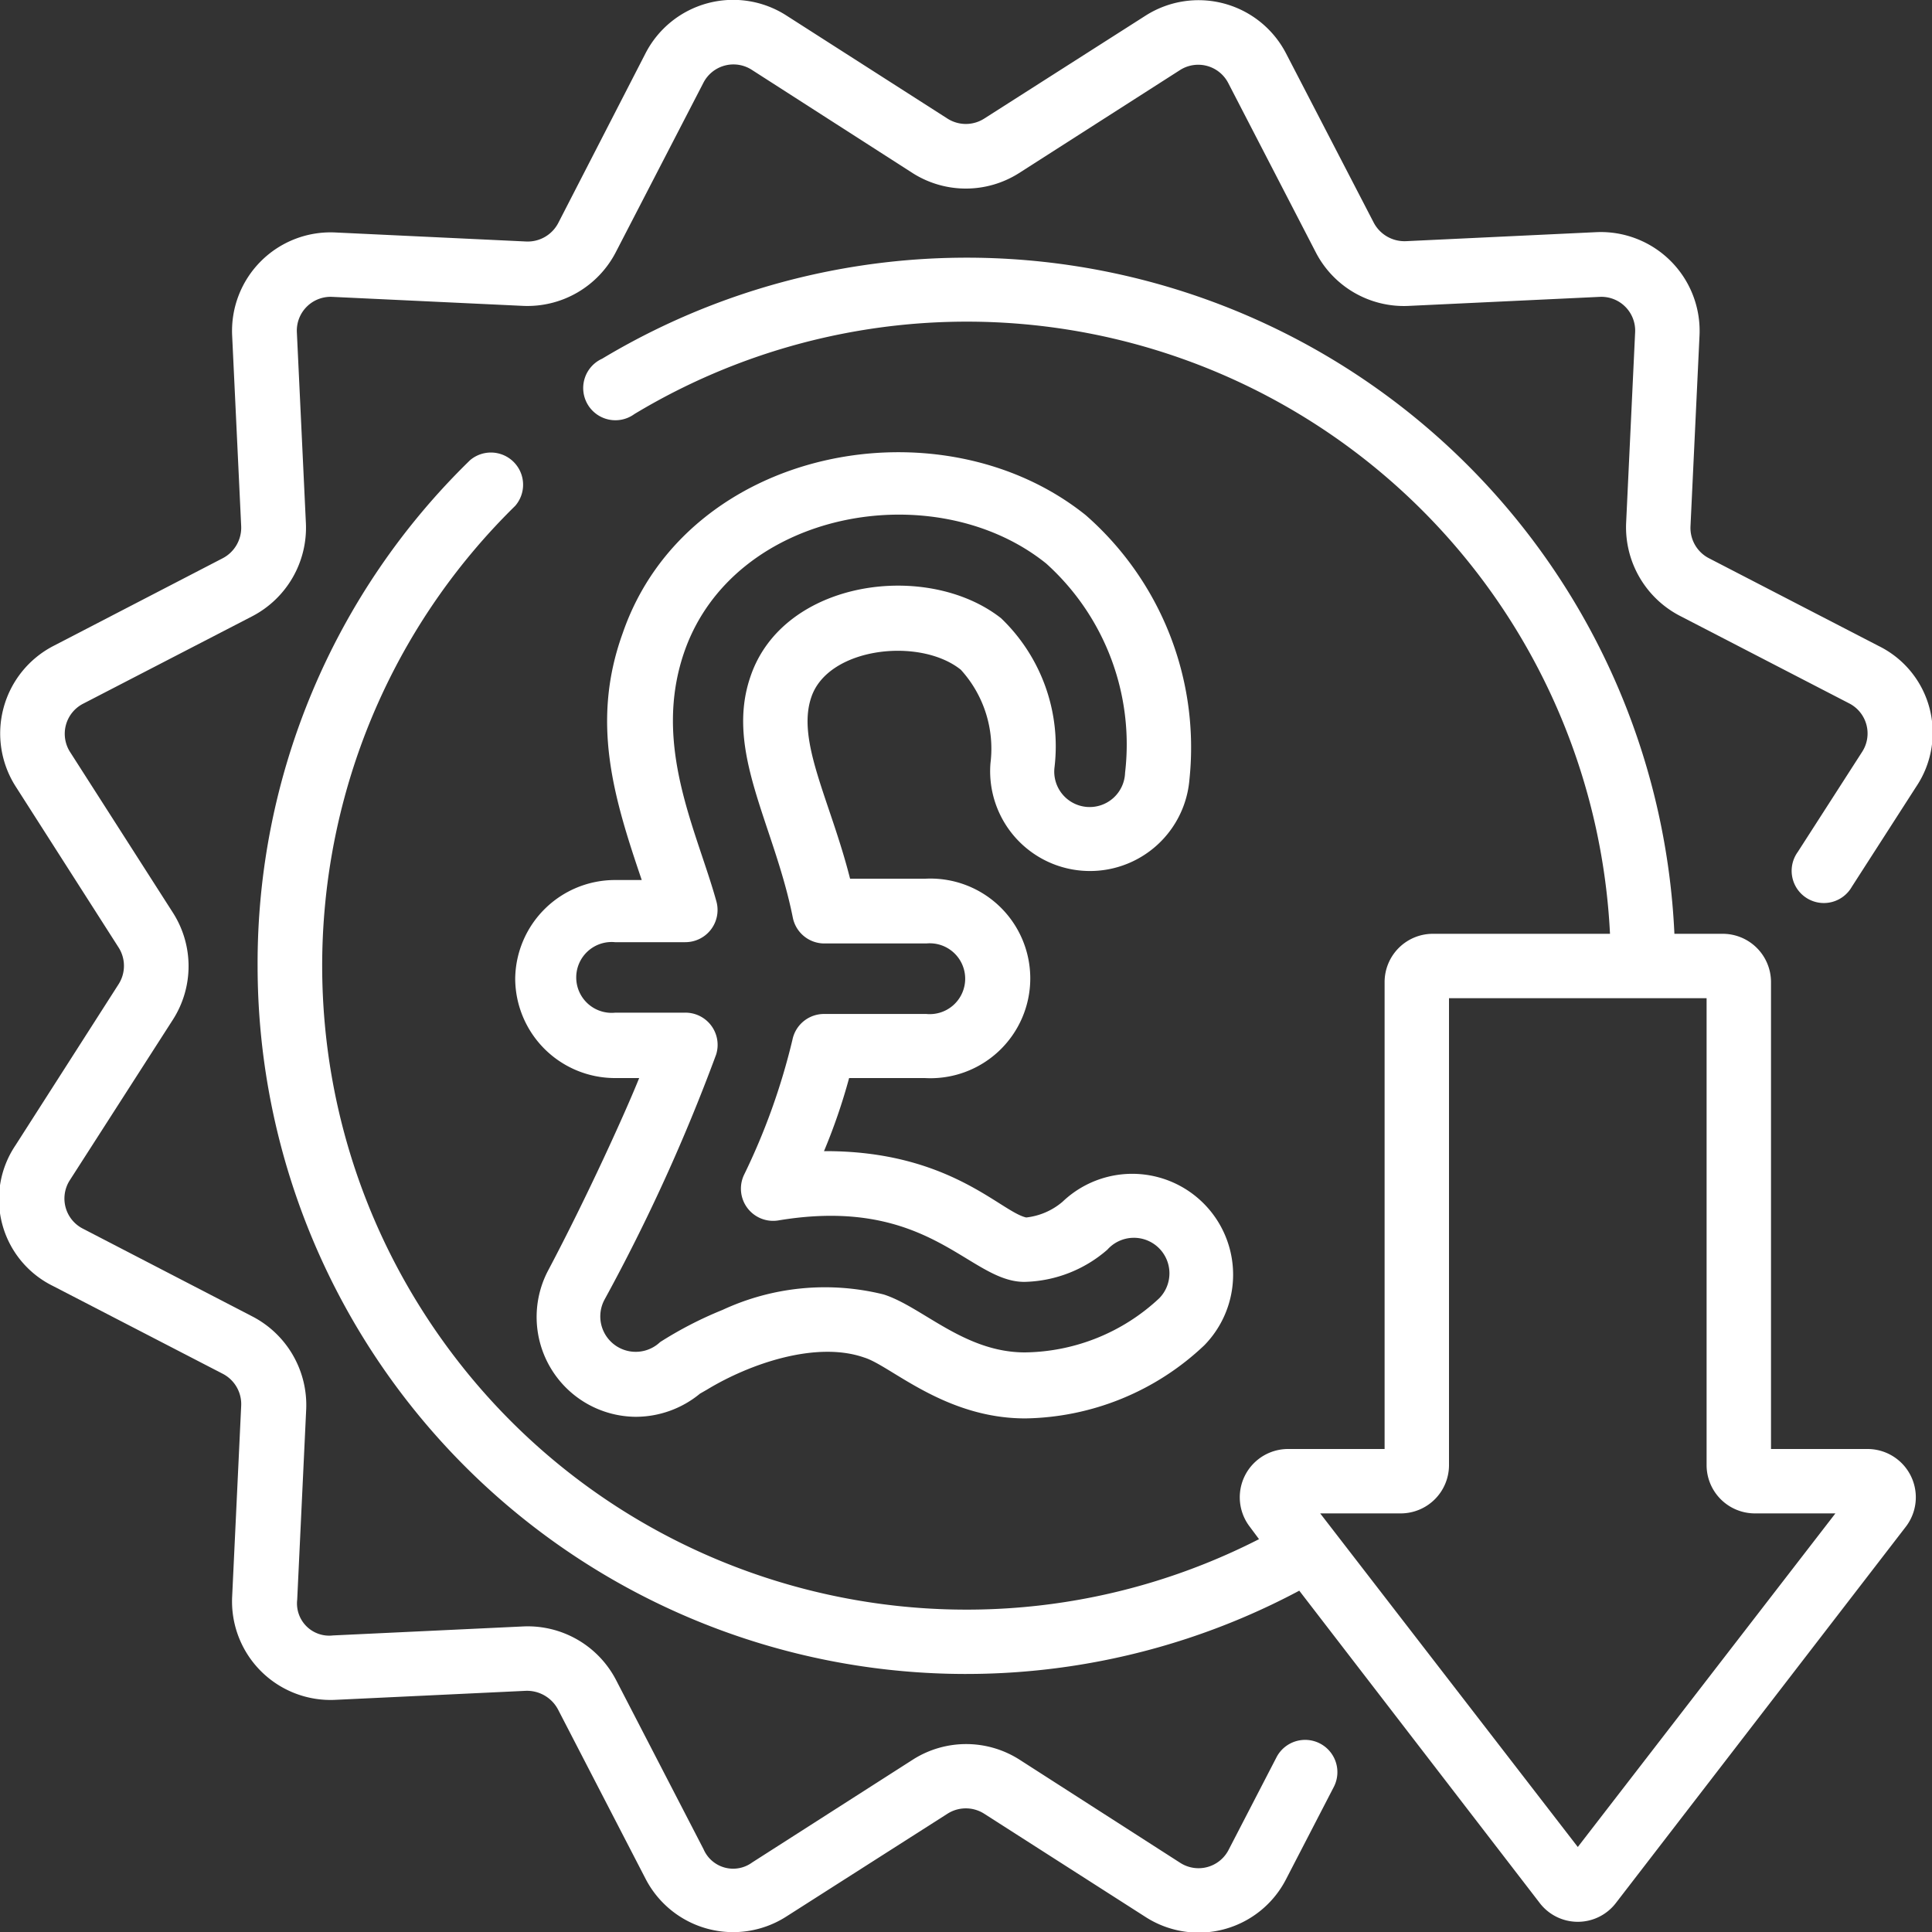
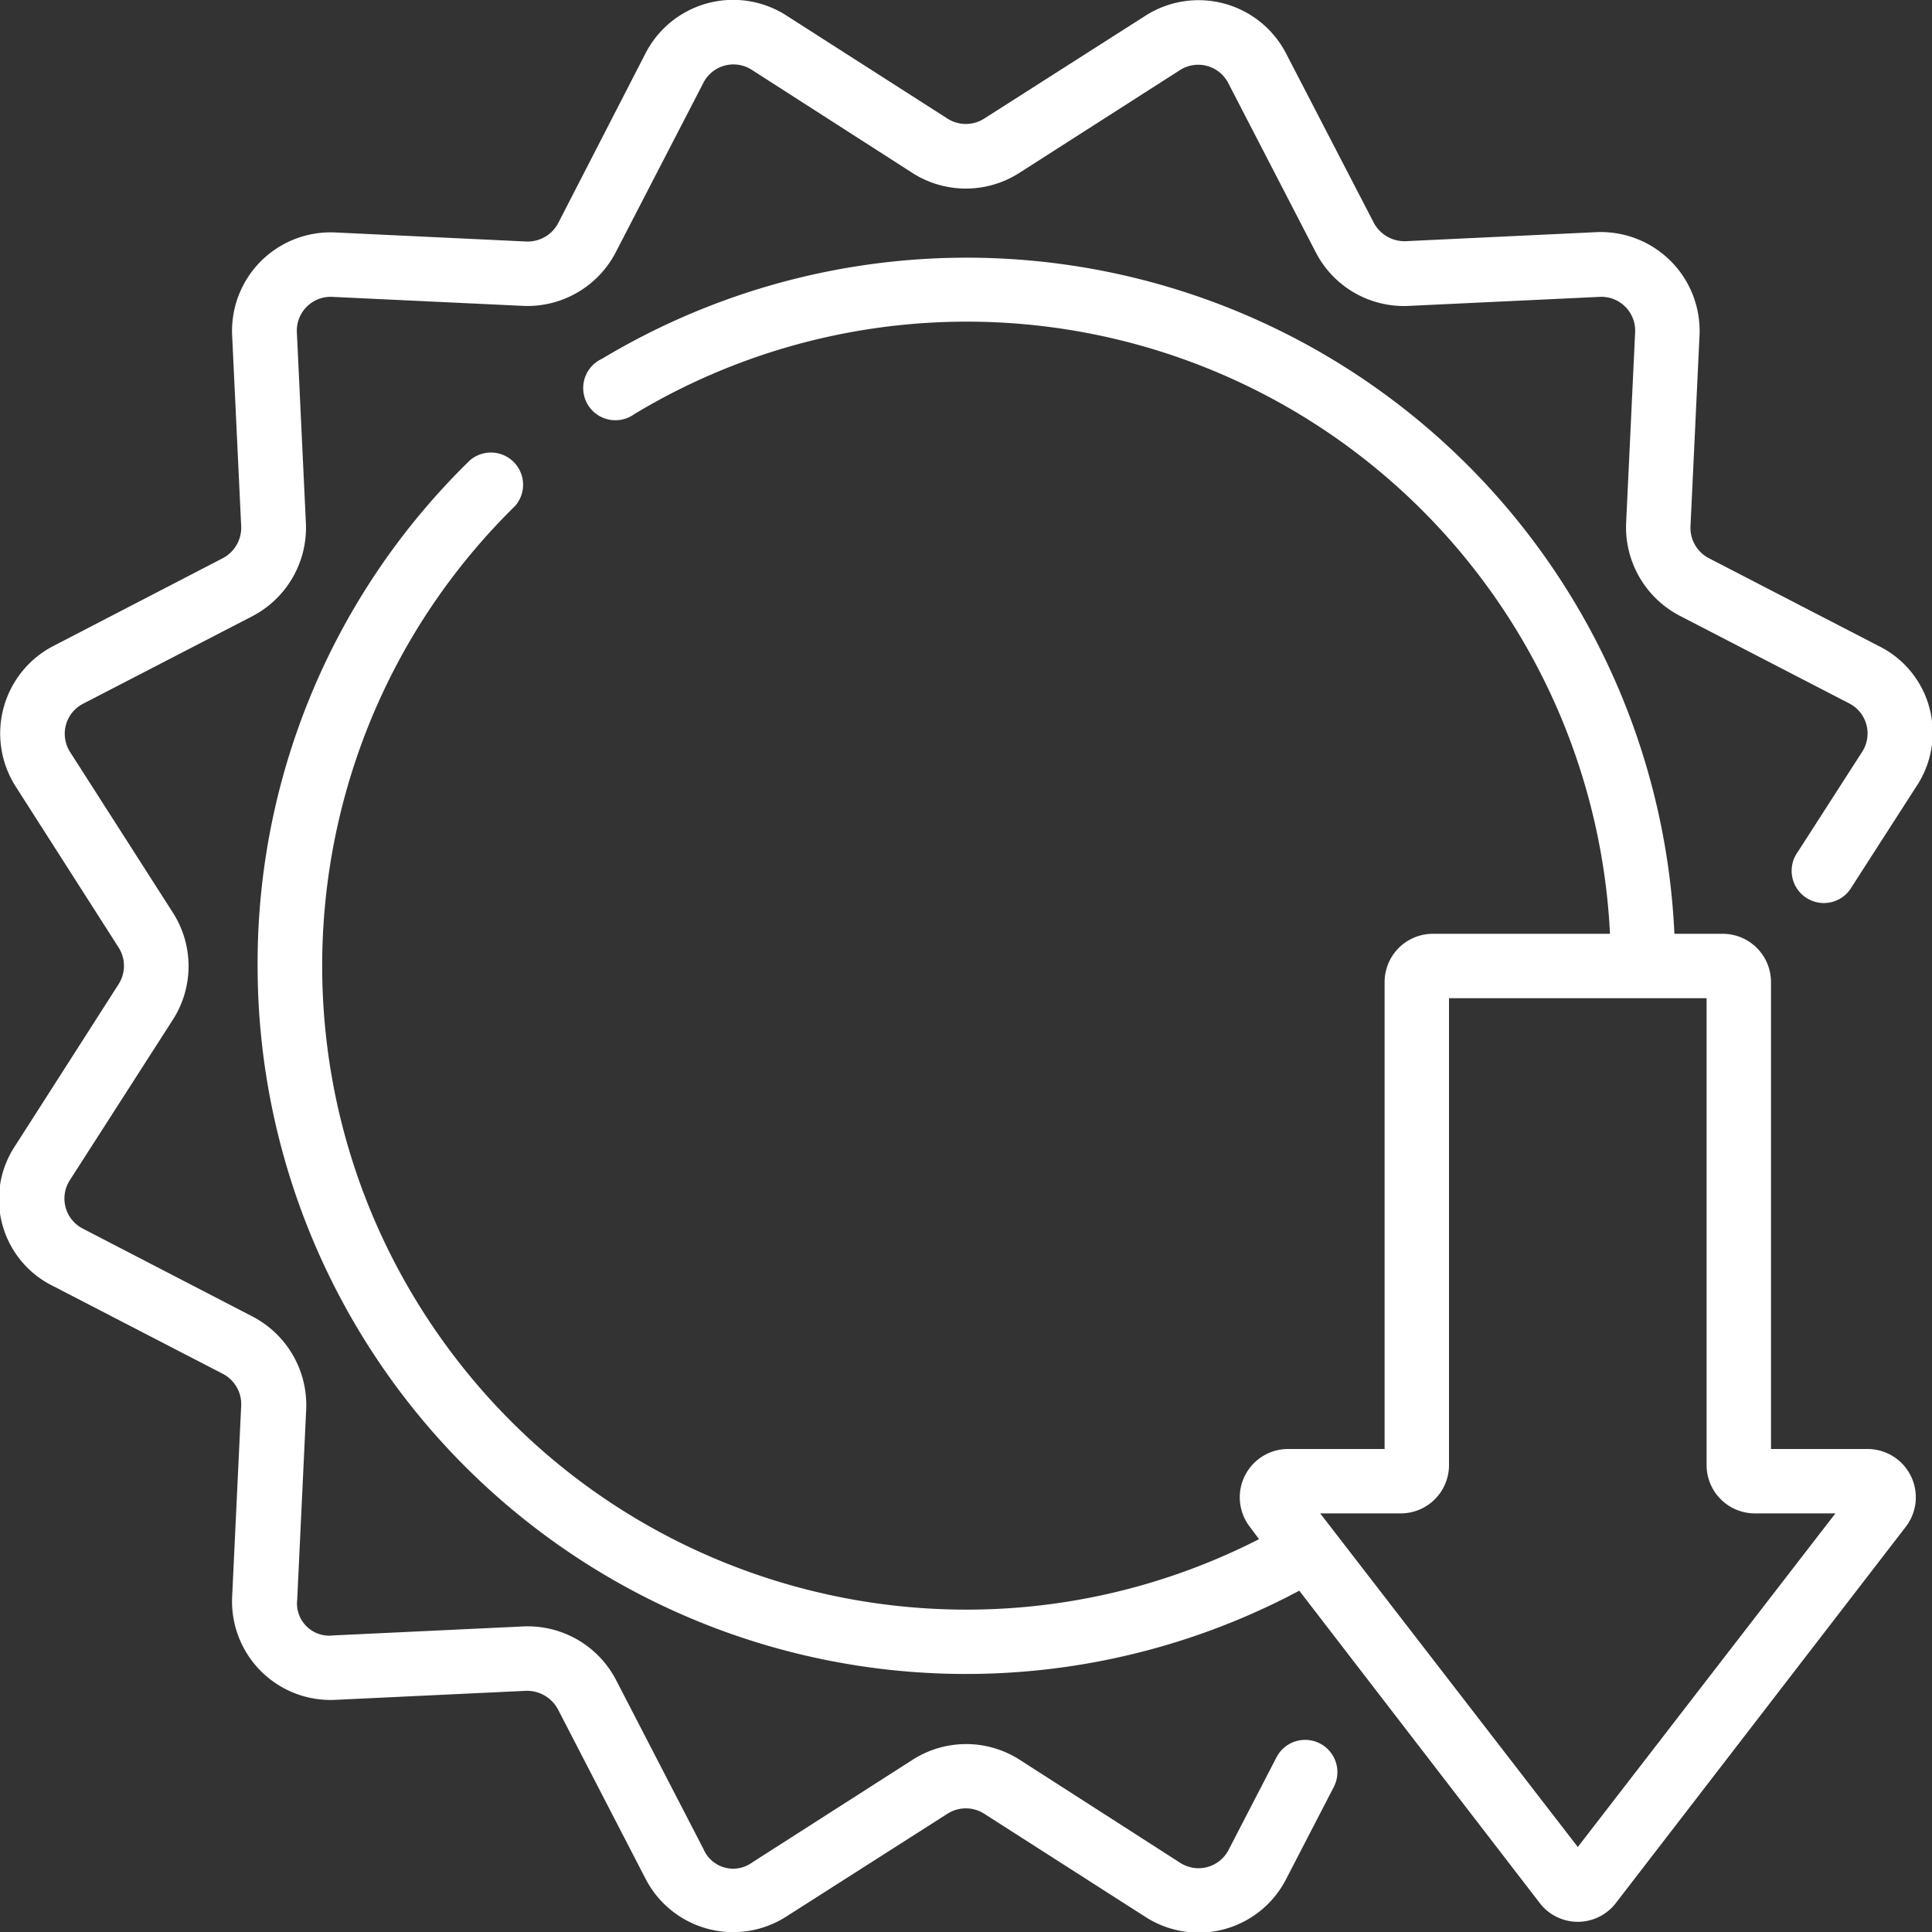
<svg xmlns="http://www.w3.org/2000/svg" version="1.1" width="512" height="512" x="0" y="0" viewBox="0 0 60 60" style="enable-background:new 0 0 512 512" xml:space="preserve" class="">
  <rect x="0" y="0" width="60" height="60" fill="#333333" stroke="none" />
  <g>
-     <path d="M3.68 29.42c.226.35.226.8 0 1.15l-3.2 5a3 3 0 0 0 1.17 4.37l5.26 2.72c.374.19.601.581.58 1l-.28 5.92a3.06 3.06 0 0 0 3.21 3.21l5.91-.28a1.09 1.09 0 0 1 1 .58l2.72 5.26a3.06 3.06 0 0 0 4.37 1.17l5-3.19c.35-.226.8-.226 1.15 0l5 3.2a3.05 3.05 0 0 0 4.37-1.17l1.49-2.88a1.002 1.002 0 0 0-1.78-.92l-1.49 2.88a1.05 1.05 0 0 1-1.51.41l-5-3.21a3.08 3.08 0 0 0-3.29 0l-5 3.2a1 1 0 0 1-1.51-.41l-2.72-5.26a3.09 3.09 0 0 0-2.87-1.66l-5.92.28a1 1 0 0 1-1.11-1.11l.28-5.93a3.1 3.1 0 0 0-1.66-2.86l-5.27-2.73a1.05 1.05 0 0 1-.41-1.51l3.21-5a3.08 3.08 0 0 0 0-3.29l-3.2-5a1.05 1.05 0 0 1 .41-1.51l5.26-2.72a3.1 3.1 0 0 0 1.65-2.88l-.28-5.92a1.05 1.05 0 0 1 1.11-1.11l5.93.28a3.09 3.09 0 0 0 2.86-1.66l2.72-5.26a1.05 1.05 0 0 1 1.51-.41l5 3.21a3.08 3.08 0 0 0 3.29 0l5-3.2a1.05 1.05 0 0 1 1.51.41l2.72 5.26a3.08 3.08 0 0 0 2.88 1.65l5.92-.28a1.05 1.05 0 0 1 1.11 1.11l-.28 5.93a3.1 3.1 0 0 0 1.66 2.86l5.26 2.72a1.05 1.05 0 0 1 .41 1.51l-2 3.11a1 1 0 1 0 1.68 1.08l2-3.11a3 3 0 0 0-1.17-4.37l-5.26-2.72a1.06 1.06 0 0 1-.58-1l.28-5.92a3.07 3.07 0 0 0-3.21-3.21l-5.91.28a1.08 1.08 0 0 1-1-.58l-2.72-5.25A3.06 3.06 0 0 0 35.57.49l-5 3.19c-.35.226-.8.226-1.15 0l-5-3.2a3.06 3.06 0 0 0-4.37 1.17l-2.71 5.27a1.07 1.07 0 0 1-1 .58l-5.92-.28a3.06 3.06 0 0 0-3.21 3.21l.28 5.91a1.07 1.07 0 0 1-.58 1l-5.25 2.72a3.06 3.06 0 0 0-1.17 4.37z" fill="#ffffff" opacity="1" data-original="#000000" class="" />
+     <path d="M3.68 29.42c.226.35.226.8 0 1.15l-3.2 5a3 3 0 0 0 1.17 4.37l5.26 2.72c.374.19.601.581.58 1l-.28 5.92a3.06 3.06 0 0 0 3.21 3.21l5.91-.28a1.09 1.09 0 0 1 1 .58l2.72 5.26a3.06 3.06 0 0 0 4.37 1.17l5-3.19c.35-.226.8-.226 1.15 0l5 3.2a3.05 3.05 0 0 0 4.37-1.17l1.49-2.88a1.002 1.002 0 0 0-1.78-.92l-1.49 2.88a1.05 1.05 0 0 1-1.51.41l-5-3.21a3.08 3.08 0 0 0-3.29 0l-5 3.2a1 1 0 0 1-1.51-.41l-2.72-5.26a3.09 3.09 0 0 0-2.87-1.66l-5.92.28a1 1 0 0 1-1.11-1.11l.28-5.93a3.1 3.1 0 0 0-1.66-2.86l-5.27-2.73a1.05 1.05 0 0 1-.41-1.51l3.21-5a3.08 3.08 0 0 0 0-3.29l-3.2-5a1.05 1.05 0 0 1 .41-1.51l5.26-2.72a3.1 3.1 0 0 0 1.65-2.88l-.28-5.92a1.05 1.05 0 0 1 1.11-1.11l5.93.28a3.09 3.09 0 0 0 2.86-1.66l2.72-5.26a1.05 1.05 0 0 1 1.51-.41l5 3.21a3.08 3.08 0 0 0 3.29 0l5-3.2a1.05 1.05 0 0 1 1.51.41l2.72 5.26a3.08 3.08 0 0 0 2.88 1.65l5.92-.28a1.05 1.05 0 0 1 1.11 1.11l-.28 5.93a3.1 3.1 0 0 0 1.66 2.86l5.26 2.72a1.05 1.05 0 0 1 .41 1.51l-2 3.11a1 1 0 1 0 1.68 1.08l2-3.11a3 3 0 0 0-1.17-4.37l-5.26-2.72a1.06 1.06 0 0 1-.58-1l.28-5.92a3.07 3.07 0 0 0-3.21-3.21l-5.91.28a1.08 1.08 0 0 1-1-.58l-2.72-5.25A3.06 3.06 0 0 0 35.57.49l-5 3.19c-.35.226-.8.226-1.15 0l-5-3.2a3.06 3.06 0 0 0-4.37 1.17l-2.71 5.27a1.07 1.07 0 0 1-1 .58l-5.92-.28a3.06 3.06 0 0 0-3.21 3.21l.28 5.91a1.07 1.07 0 0 1-.58 1l-5.25 2.72a3.06 3.06 0 0 0-1.17 4.37" fill="#ffffff" opacity="1" data-original="#000000" class="" />
    <path d="M14.6 14.29A21.8 21.8 0 0 0 8 30a22 22 0 0 0 32.35 19.4l7.46 9.69a1.49 1.49 0 0 0 2.38 0l9-11.68A1.5 1.5 0 0 0 58 45h-3V30.5a1.5 1.5 0 0 0-1.5-1.5H52a22 22 0 0 0-33.3-17.86 1 1 0 1 0 1 1.72A20 20 0 0 1 50 29h-5.5a1.5 1.5 0 0 0-1.5 1.5V45h-3a1.5 1.5 0 0 0-1.19 2.41l.29.39c-8.797 4.491-19.556 1.888-25.326-6.128C8.004 33.655 8.949 22.627 16 15.71a1 1 0 0 0-1.4-1.42zM43.5 47a1.5 1.5 0 0 0 1.5-1.5V31h8v14.5a1.5 1.5 0 0 0 1.5 1.5H57l-8 10.36L41 47z" fill="#ffffff" opacity="1" data-original="#000000" class="" />
-     <path d="M16 30.39a3.1 3.1 0 0 0 3.1 3.09h.75c-.4 1-1.6 3.66-2.84 6A3.1 3.1 0 0 0 19.74 44a3.14 3.14 0 0 0 2-.72l.21-.12c1.35-.82 3.41-1.52 4.89-1 .82.25 2.49 1.89 5 1.89a8.26 8.26 0 0 0 5.56-2.27 3.133 3.133 0 0 0-4.4-4.46 2.09 2.09 0 0 1-1.13.49c-.8-.18-2.39-2.08-6.28-2.06.31-.739.57-1.497.78-2.27h2.35a3.1 3.1 0 1 0 0-6.19H26.4c-.61-2.42-1.68-4.28-1.2-5.65.53-1.54 3.37-1.86 4.64-.84a3.64 3.64 0 0 1 .92 2.9 3.1 3.1 0 1 0 6.18.5 9.59 9.59 0 0 0-3.22-8.2c-4.51-3.62-12.39-2.11-14.38 3.66-1 2.76-.28 5.11.59 7.67h-.83a3.1 3.1 0 0 0-3.1 3.06zM22.25 28c-.61-2.21-2-4.85-1-7.75 1.53-4.42 7.78-5.53 11.24-2.75a7.56 7.56 0 0 1 2.45 6.5 1.1 1.1 0 1 1-2.19-.18 5.51 5.51 0 0 0-1.66-4.62c-2.29-1.8-6.76-1.2-7.78 1.8-.81 2.33.73 4.59 1.31 7.49a1 1 0 0 0 1 .81h3.15a1.1 1.1 0 1 1 0 2.19h-3.16a1 1 0 0 0-1 .8 20.31 20.31 0 0 1-1.51 4.21 1 1 0 0 0 1.08 1.4c4.69-.78 5.91 1.91 7.63 1.91a4.05 4.05 0 0 0 2.58-1A1.104 1.104 0 1 1 36 40.32 6.21 6.21 0 0 1 31.83 42c-1.89 0-3.19-1.42-4.39-1.8a7.55 7.55 0 0 0-5 .48 11.91 11.91 0 0 0-1.94 1 1.1 1.1 0 0 1-1.72-1.33 57 57 0 0 0 3.46-7.6 1 1 0 0 0-1-1.3H19.1a1.1 1.1 0 1 1 0-2.19h2.18a1 1 0 0 0 .97-1.26z" fill="#ffffff" opacity="1" data-original="#000000" class="" />
  </g>
</svg>